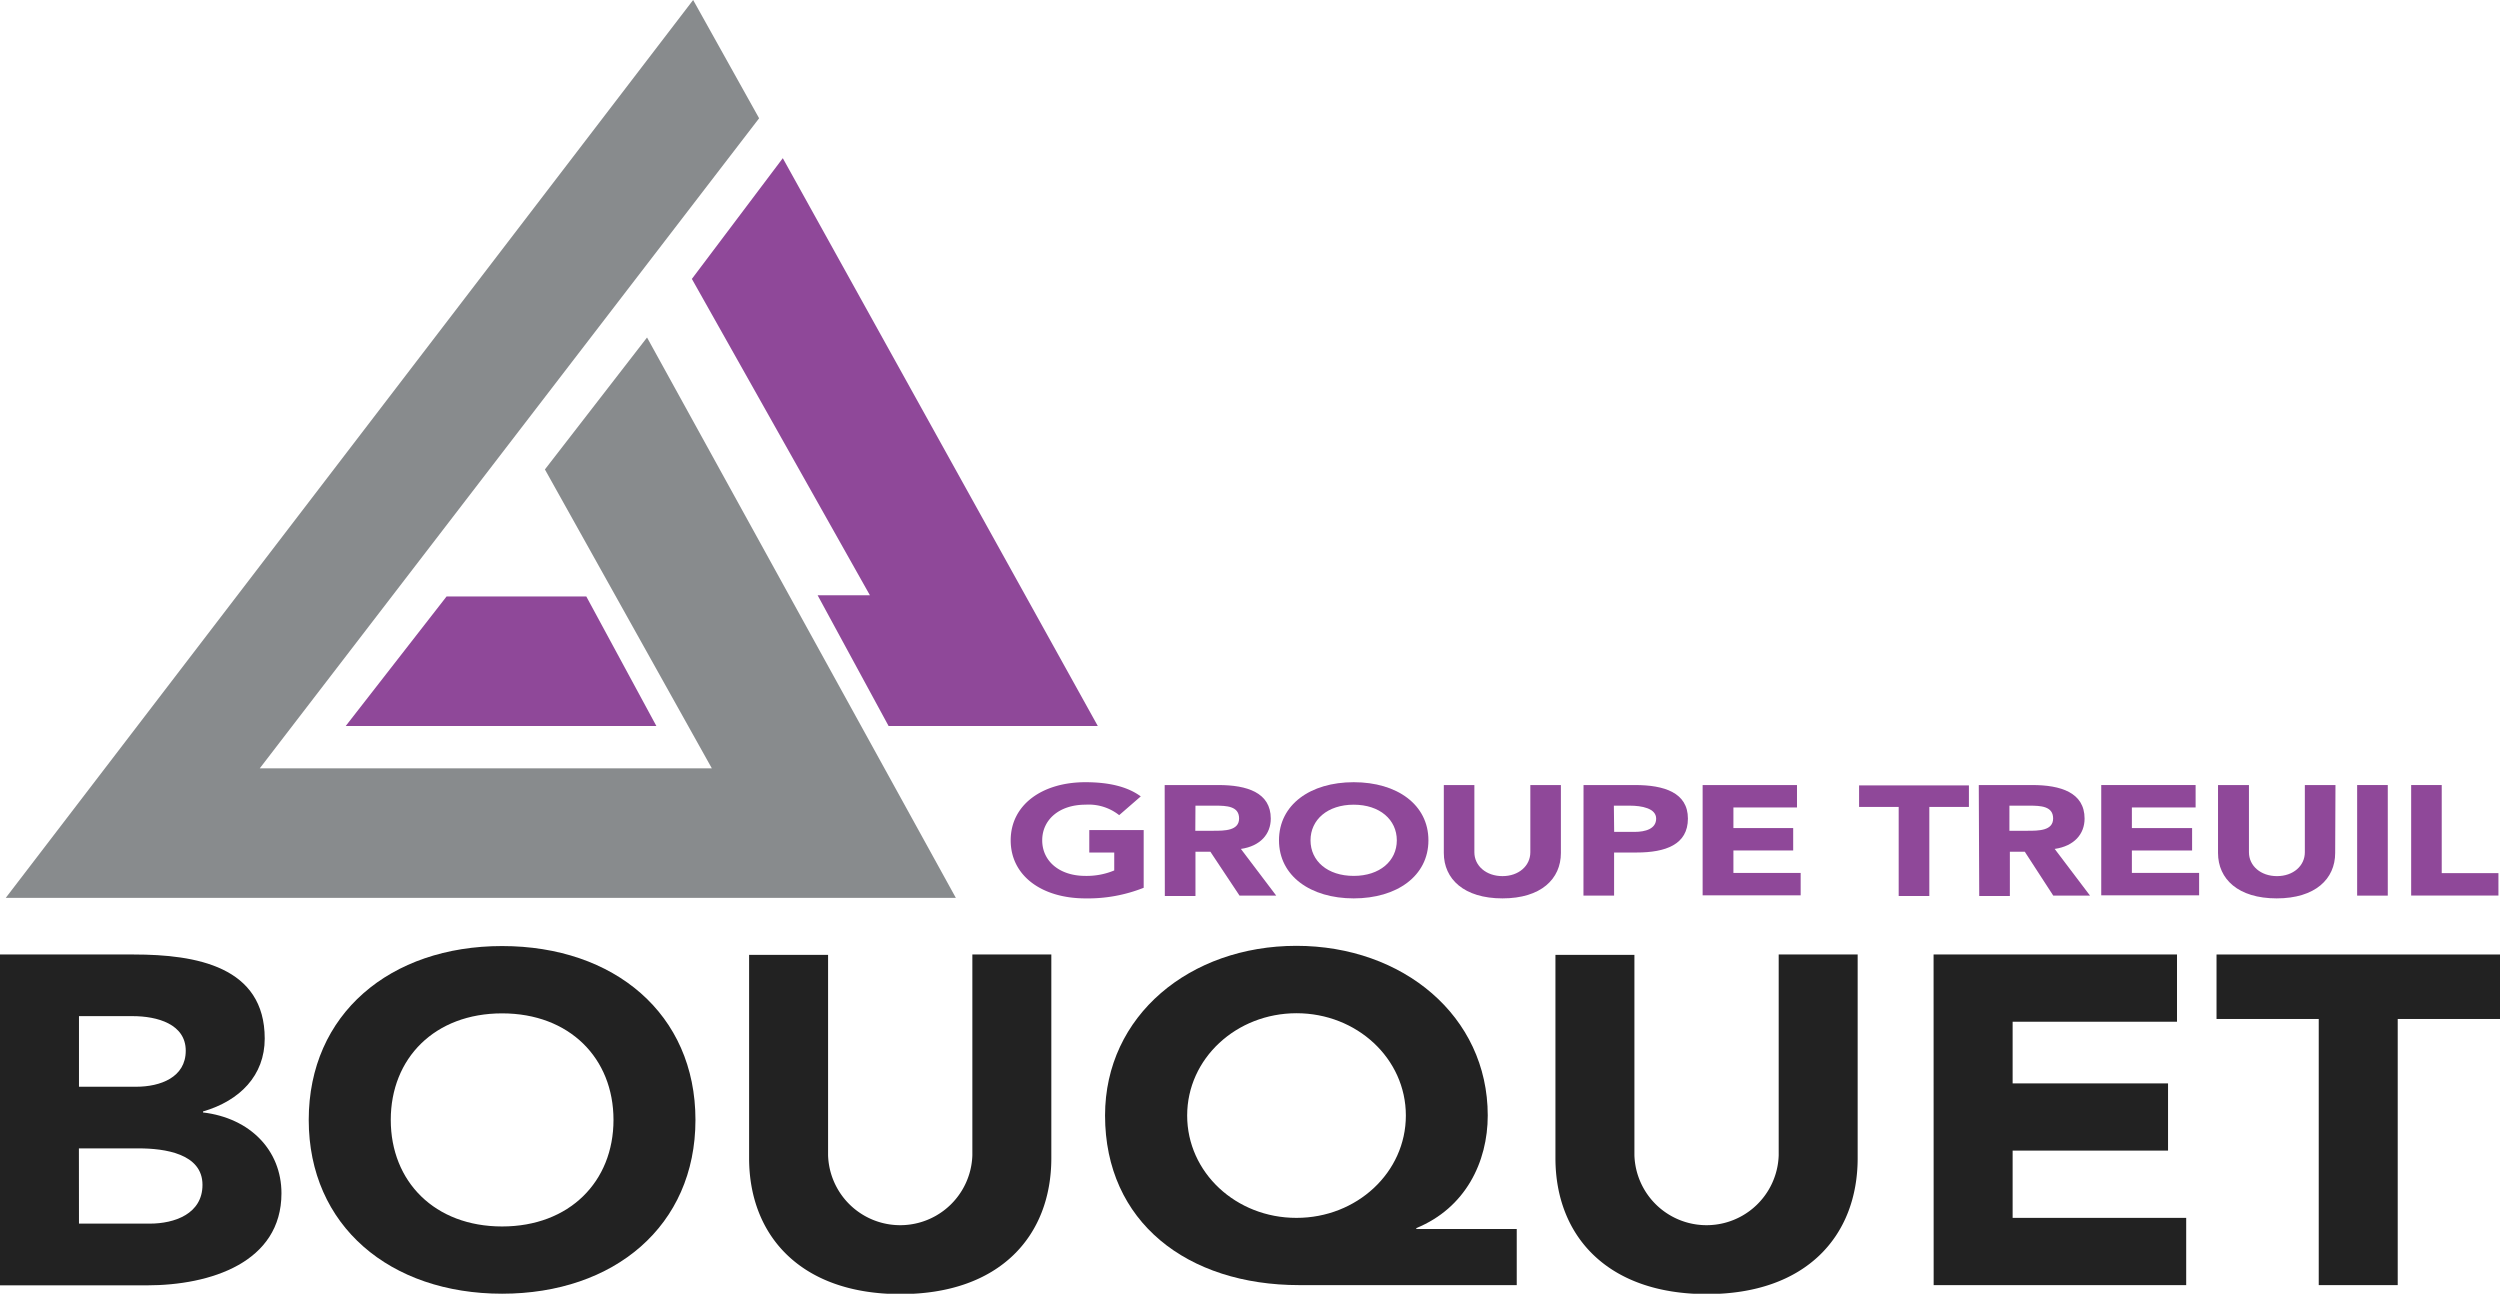
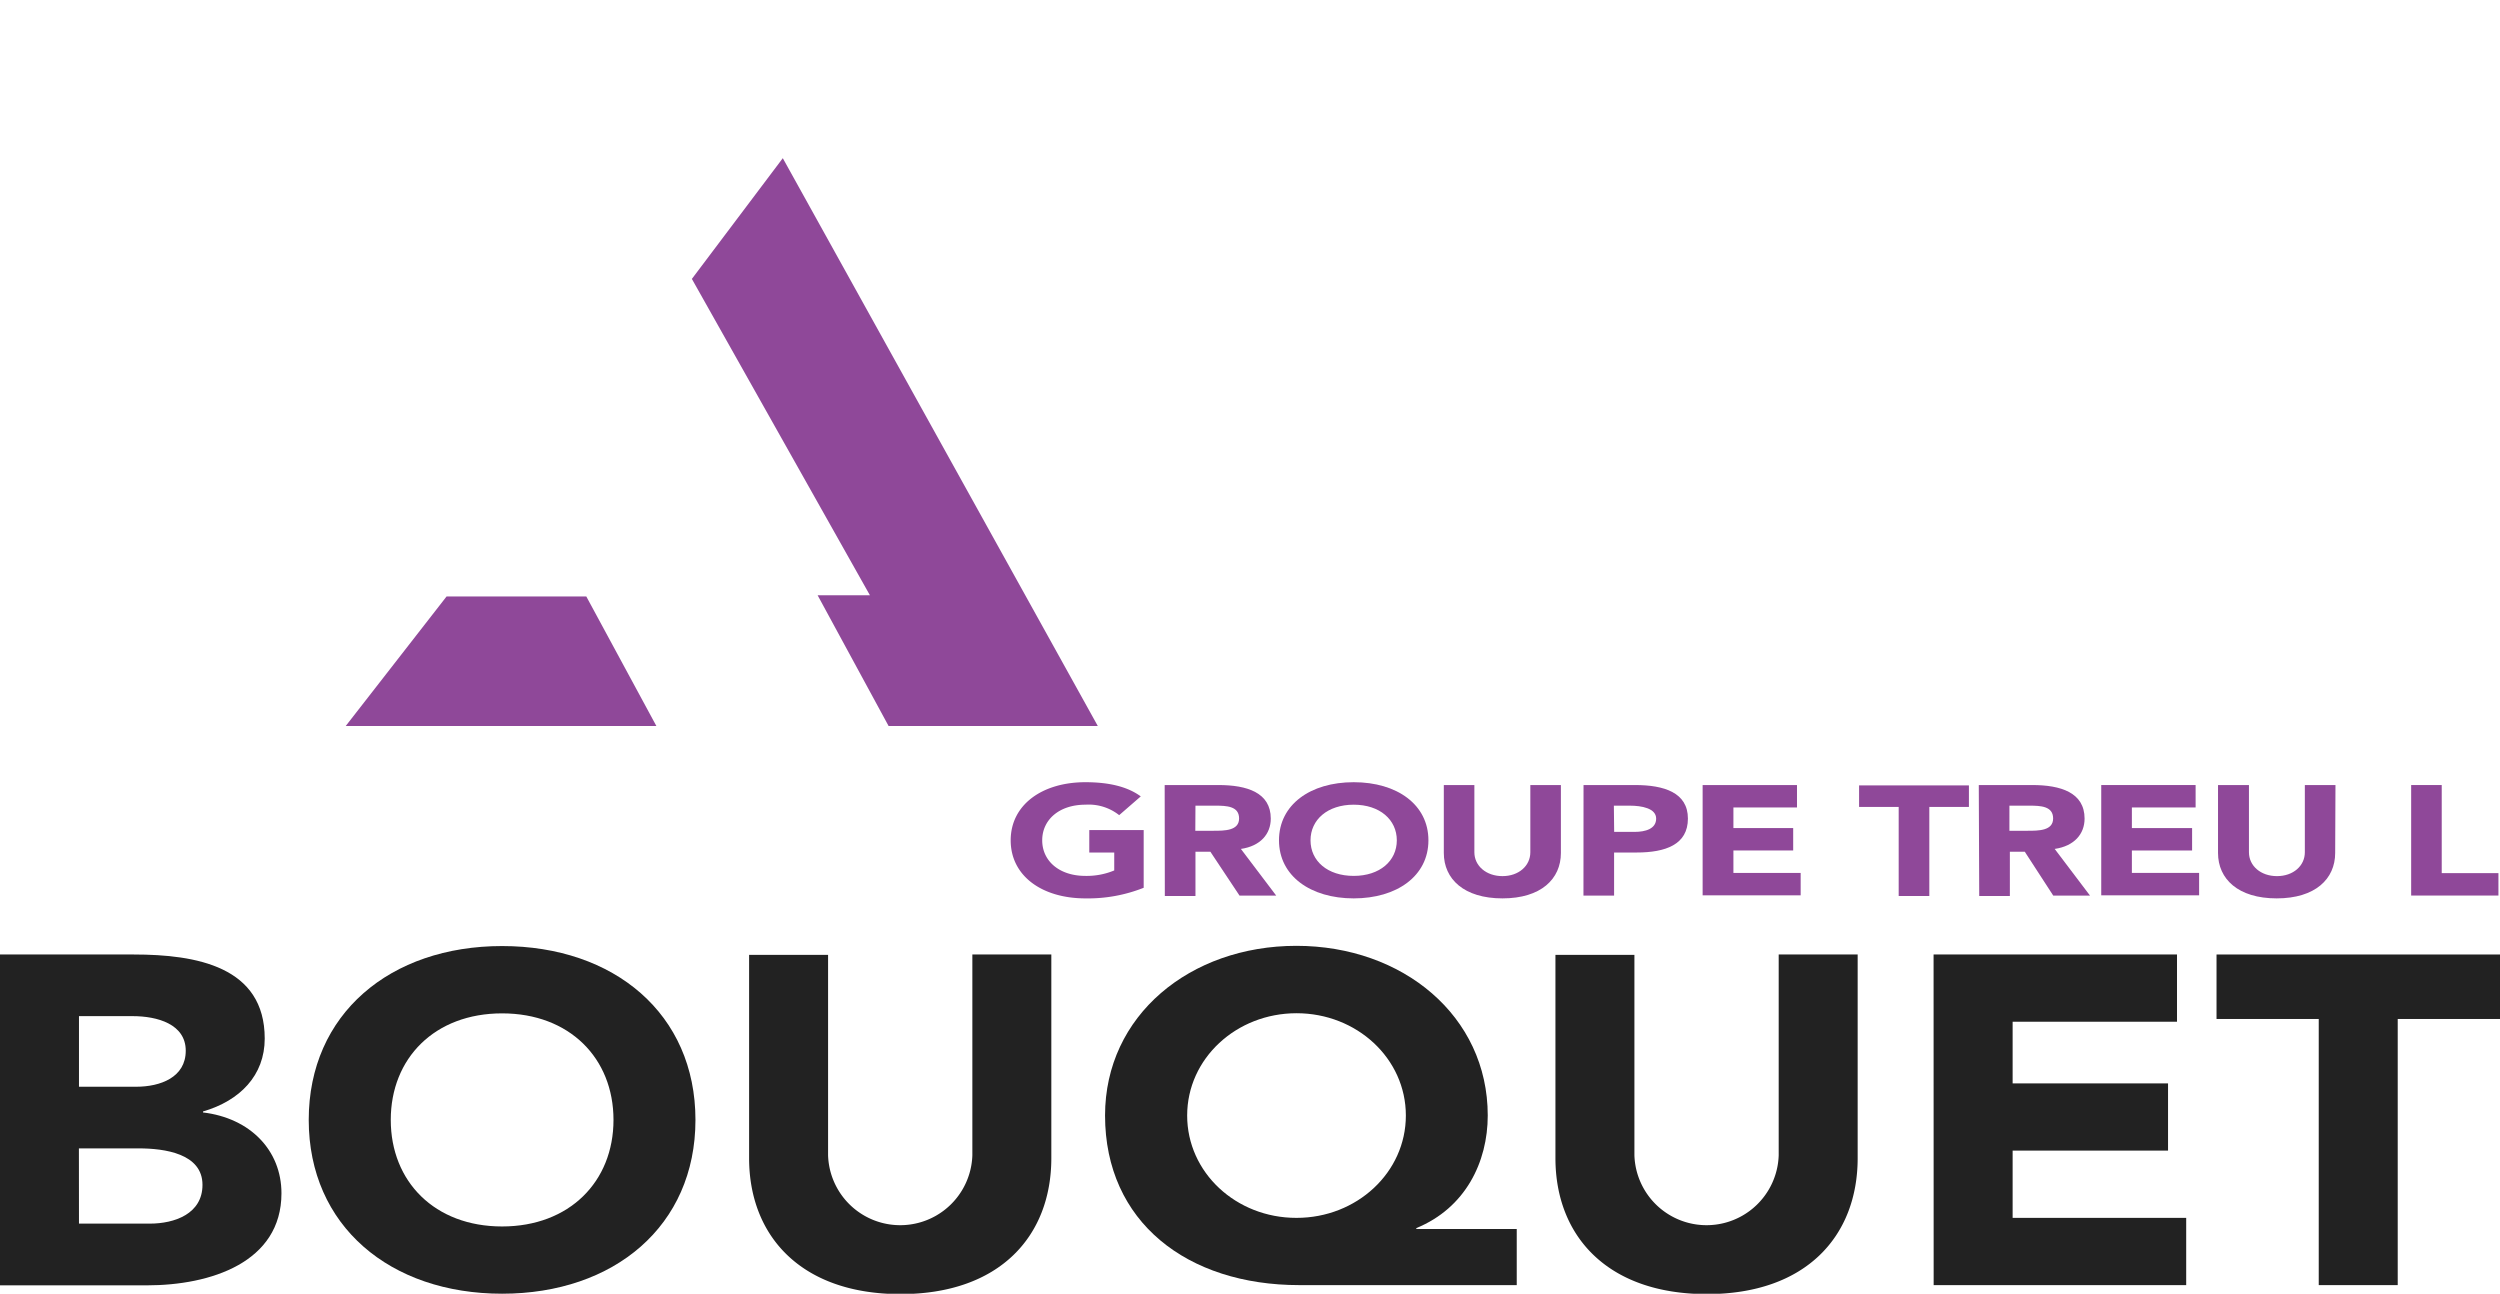
<svg xmlns="http://www.w3.org/2000/svg" viewBox="0 0 334.6 173.15">
  <defs>
    <style>.cls-1{fill:#888b8d;}.cls-2{fill:#8f4899;}.cls-3{fill:#222;}</style>
  </defs>
  <g id="Calque_2" data-name="Calque 2">
    <g id="Calque_1-2" data-name="Calque 1">
-       <polygon class="cls-1" points="92.77 0 101.6 15.83 34.77 102.83 95.27 102.83 72.93 62.83 86.6 45.17 127.93 120.17 0.77 120.17 92.77 0" />
      <polygon class="cls-2" points="104.77 21.17 92.6 37.33 116.43 79.67 109.43 79.67 118.93 97.17 146.93 97.17 104.77 21.17" />
      <polygon class="cls-2" points="78.47 79.83 59.77 79.83 46.27 97.17 87.85 97.17 78.47 79.83" />
      <path class="cls-2" d="M153.07,118.82a20.16,20.16,0,0,1-7.8,1.42c-5.8,0-10-3-10-7.77s4.23-7.78,10-7.78c2.94,0,5.54.52,7.41,1.9l-2.89,2.51a6.57,6.57,0,0,0-4.52-1.4c-3.49,0-5.78,2-5.78,4.77s2.29,4.76,5.78,4.76a9.57,9.57,0,0,0,3.86-.73v-2.4h-3.34v-3h7.28Z" />
      <path class="cls-2" d="M155.88,105.07h7.2c3.81,0,7,1,7,4.49,0,2.07-1.39,3.68-4,4.06l4.73,6.25h-4.91L162,114h-2v5.92h-4.1Zm4.1,6.12h2.42c1.49,0,3.44,0,3.44-1.65s-1.68-1.71-3.18-1.71H160Z" />
      <path class="cls-2" d="M181.18,104.69c5.8,0,10,3,10,7.78s-4.23,7.77-10,7.77-10-3-10-7.77S175.37,104.69,181.18,104.69Zm0,12.54c3.49,0,5.77-2,5.77-4.76s-2.28-4.77-5.77-4.77-5.78,2-5.78,4.77S177.68,117.23,181.18,117.23Z" />
      <path class="cls-2" d="M208.91,114.16c0,3.49-2.67,6.08-7.82,6.08s-7.85-2.59-7.85-6.08v-9.09h4.09v9c0,1.81,1.58,3.19,3.76,3.19s3.73-1.38,3.73-3.19v-9h4.09Z" />
      <path class="cls-2" d="M211.94,105.07h6.9c3.87,0,7.07,1,7.07,4.49s-3,4.54-6.88,4.54h-3v5.77h-4.1Zm4.1,6.27h2.73c1.44,0,2.89-.4,2.89-1.78s-1.95-1.73-3.52-1.73H216Z" />
      <path class="cls-2" d="M227.88,105.07h12.63v3H232v2.76H240v3H232v3h9v3H227.88Z" />
      <path class="cls-2" d="M254.12,108h-5.3v-2.88h14.7V108h-5.3v11.92h-4.1Z" />
      <path class="cls-2" d="M264.84,105.07H272c3.8,0,7,1,7,4.49,0,2.07-1.39,3.68-4,4.06l4.73,6.25h-4.92L271,114h-2v5.92h-4.1Zm4.1,6.12h2.41c1.5,0,3.44,0,3.44-1.65s-1.68-1.71-3.17-1.71h-2.68Z" />
      <path class="cls-2" d="M281.23,105.07h12.63v3h-8.53v2.76h8.06v3h-8.06v3h9v3h-13.1Z" />
      <path class="cls-2" d="M312.54,114.16c0,3.49-2.68,6.08-7.83,6.08s-7.85-2.59-7.85-6.08v-9.09H301v9c0,1.81,1.57,3.19,3.75,3.19s3.73-1.38,3.73-3.19v-9h4.1Z" />
-       <path class="cls-2" d="M315.48,105.07h4.1v14.8h-4.1Z" />
      <path class="cls-2" d="M322.71,105.07h4.09v11.79h7.59v3H322.71Z" />
      <path class="cls-3" d="M0,127.75H17.89c8.4,0,17.54,1.62,17.54,11.25,0,4.94-3.32,8.32-8.26,9.76v.13c6.3.75,10.5,5.06,10.5,10.82,0,9.25-9.49,12.32-18,12.32H0Zm10.57,17.7h7.65c3.26,0,6.64-1.26,6.64-4.82S21.07,136,17.75,136H10.57Zm0,18.32h9.48c3.32,0,7.05-1.31,7.05-5.19,0-4.19-5.08-4.88-8.54-4.88h-8Z" />
      <path class="cls-3" d="M67.2,126.62c15,0,25.88,9.07,25.88,23.27s-10.9,23.26-25.88,23.26-25.88-9.07-25.88-23.26S52.23,126.62,67.2,126.62Zm0,37.53c9,0,14.91-6,14.91-14.26s-5.89-14.26-14.91-14.26-14.9,6-14.9,14.26S58.19,164.15,67.2,164.15Z" />
      <path class="cls-3" d="M140.71,155c0,10.45-6.91,18.2-20.19,18.2s-20.26-7.75-20.26-18.2v-27.2h10.57v26.83a9.66,9.66,0,0,0,19.31,0V127.75h10.57Z" />
      <path class="cls-3" d="M203,172H173.9c-15,0-26-8.45-26-22.71,0-13.38,11.38-22.7,25.61-22.7s25.61,9.38,25.61,22.7c0,6.26-3,12.39-9.56,15.08v.12H203Zm-29.47-9c8.06,0,14.63-6.07,14.63-13.7s-6.57-13.69-14.63-13.69-14.64,6.06-14.64,13.69S165.43,163,173.5,163Z" />
      <path class="cls-3" d="M248.63,155c0,10.45-6.91,18.2-20.19,18.2s-20.26-7.75-20.26-18.2v-27.2h10.57v26.83a9.66,9.66,0,0,0,19.31,0V127.75h10.57Z" />
      <path class="cls-3" d="M258.79,127.75h32.58v9h-22V145h20.8v9h-20.8v9h23.23v9h-33.8Z" />
      <path class="cls-3" d="M310.34,136.38H296.66v-8.63H334.6v8.63H320.91V172H310.34Z" />
    </g>
  </g>
</svg>